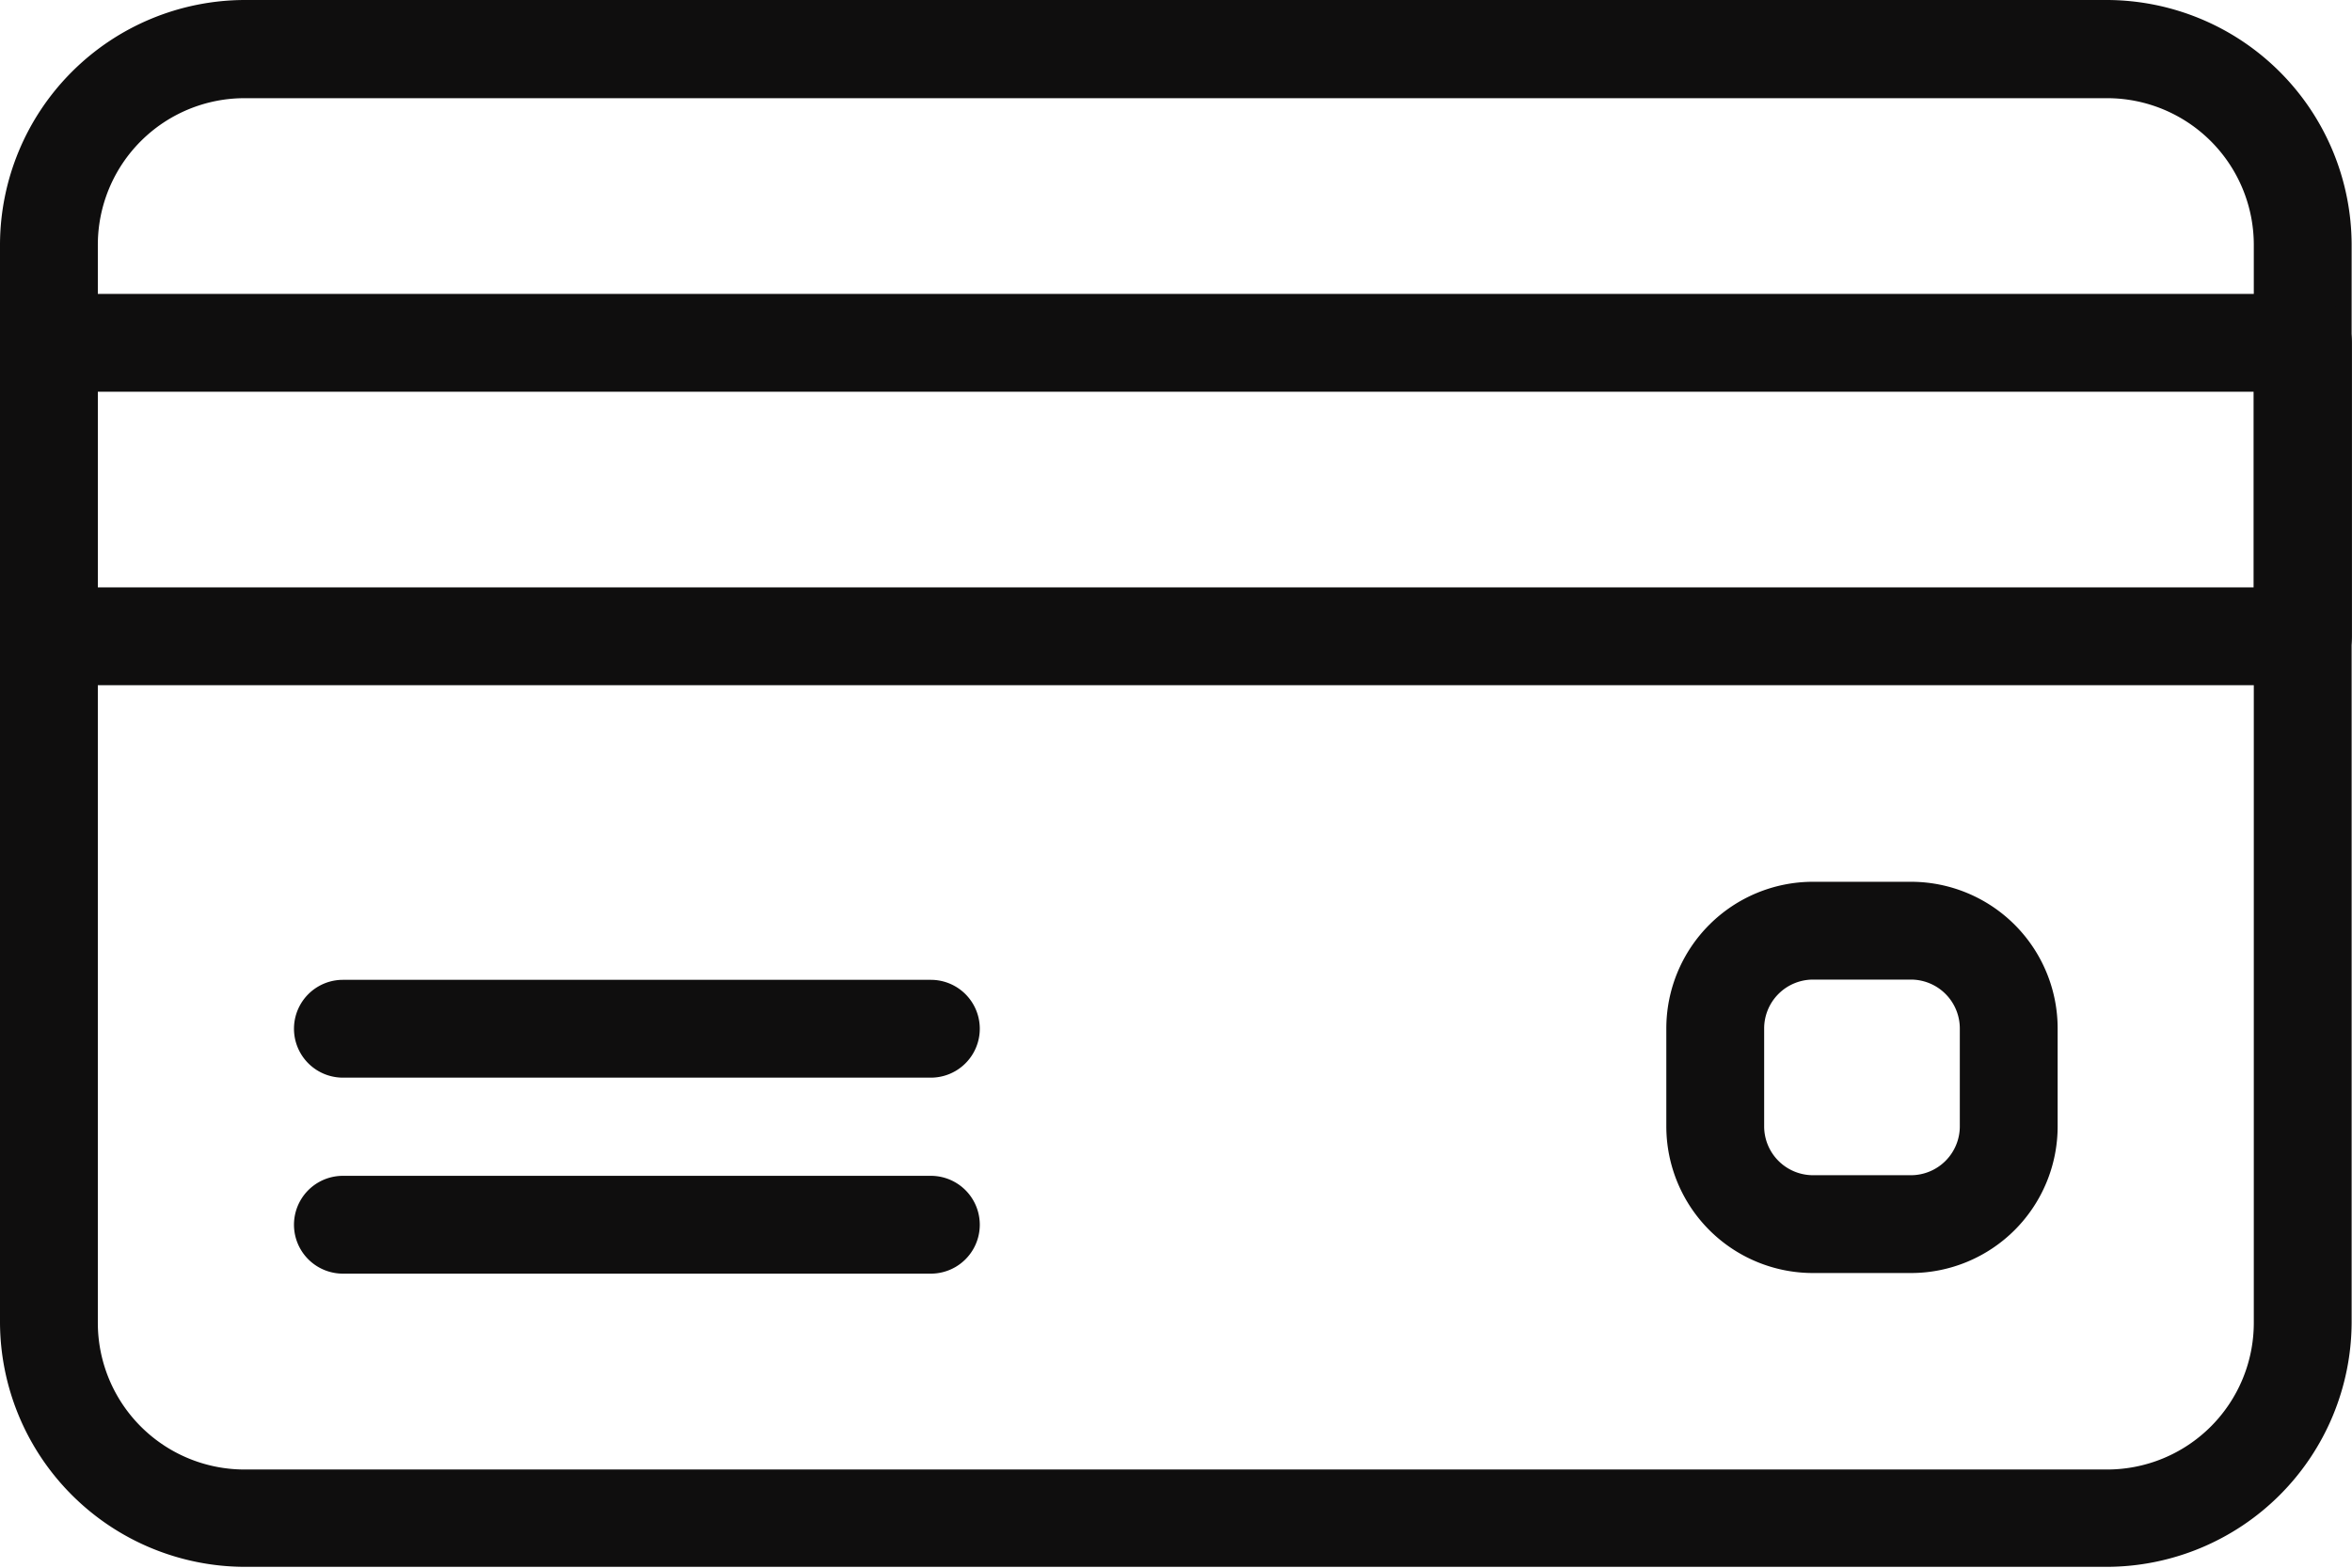
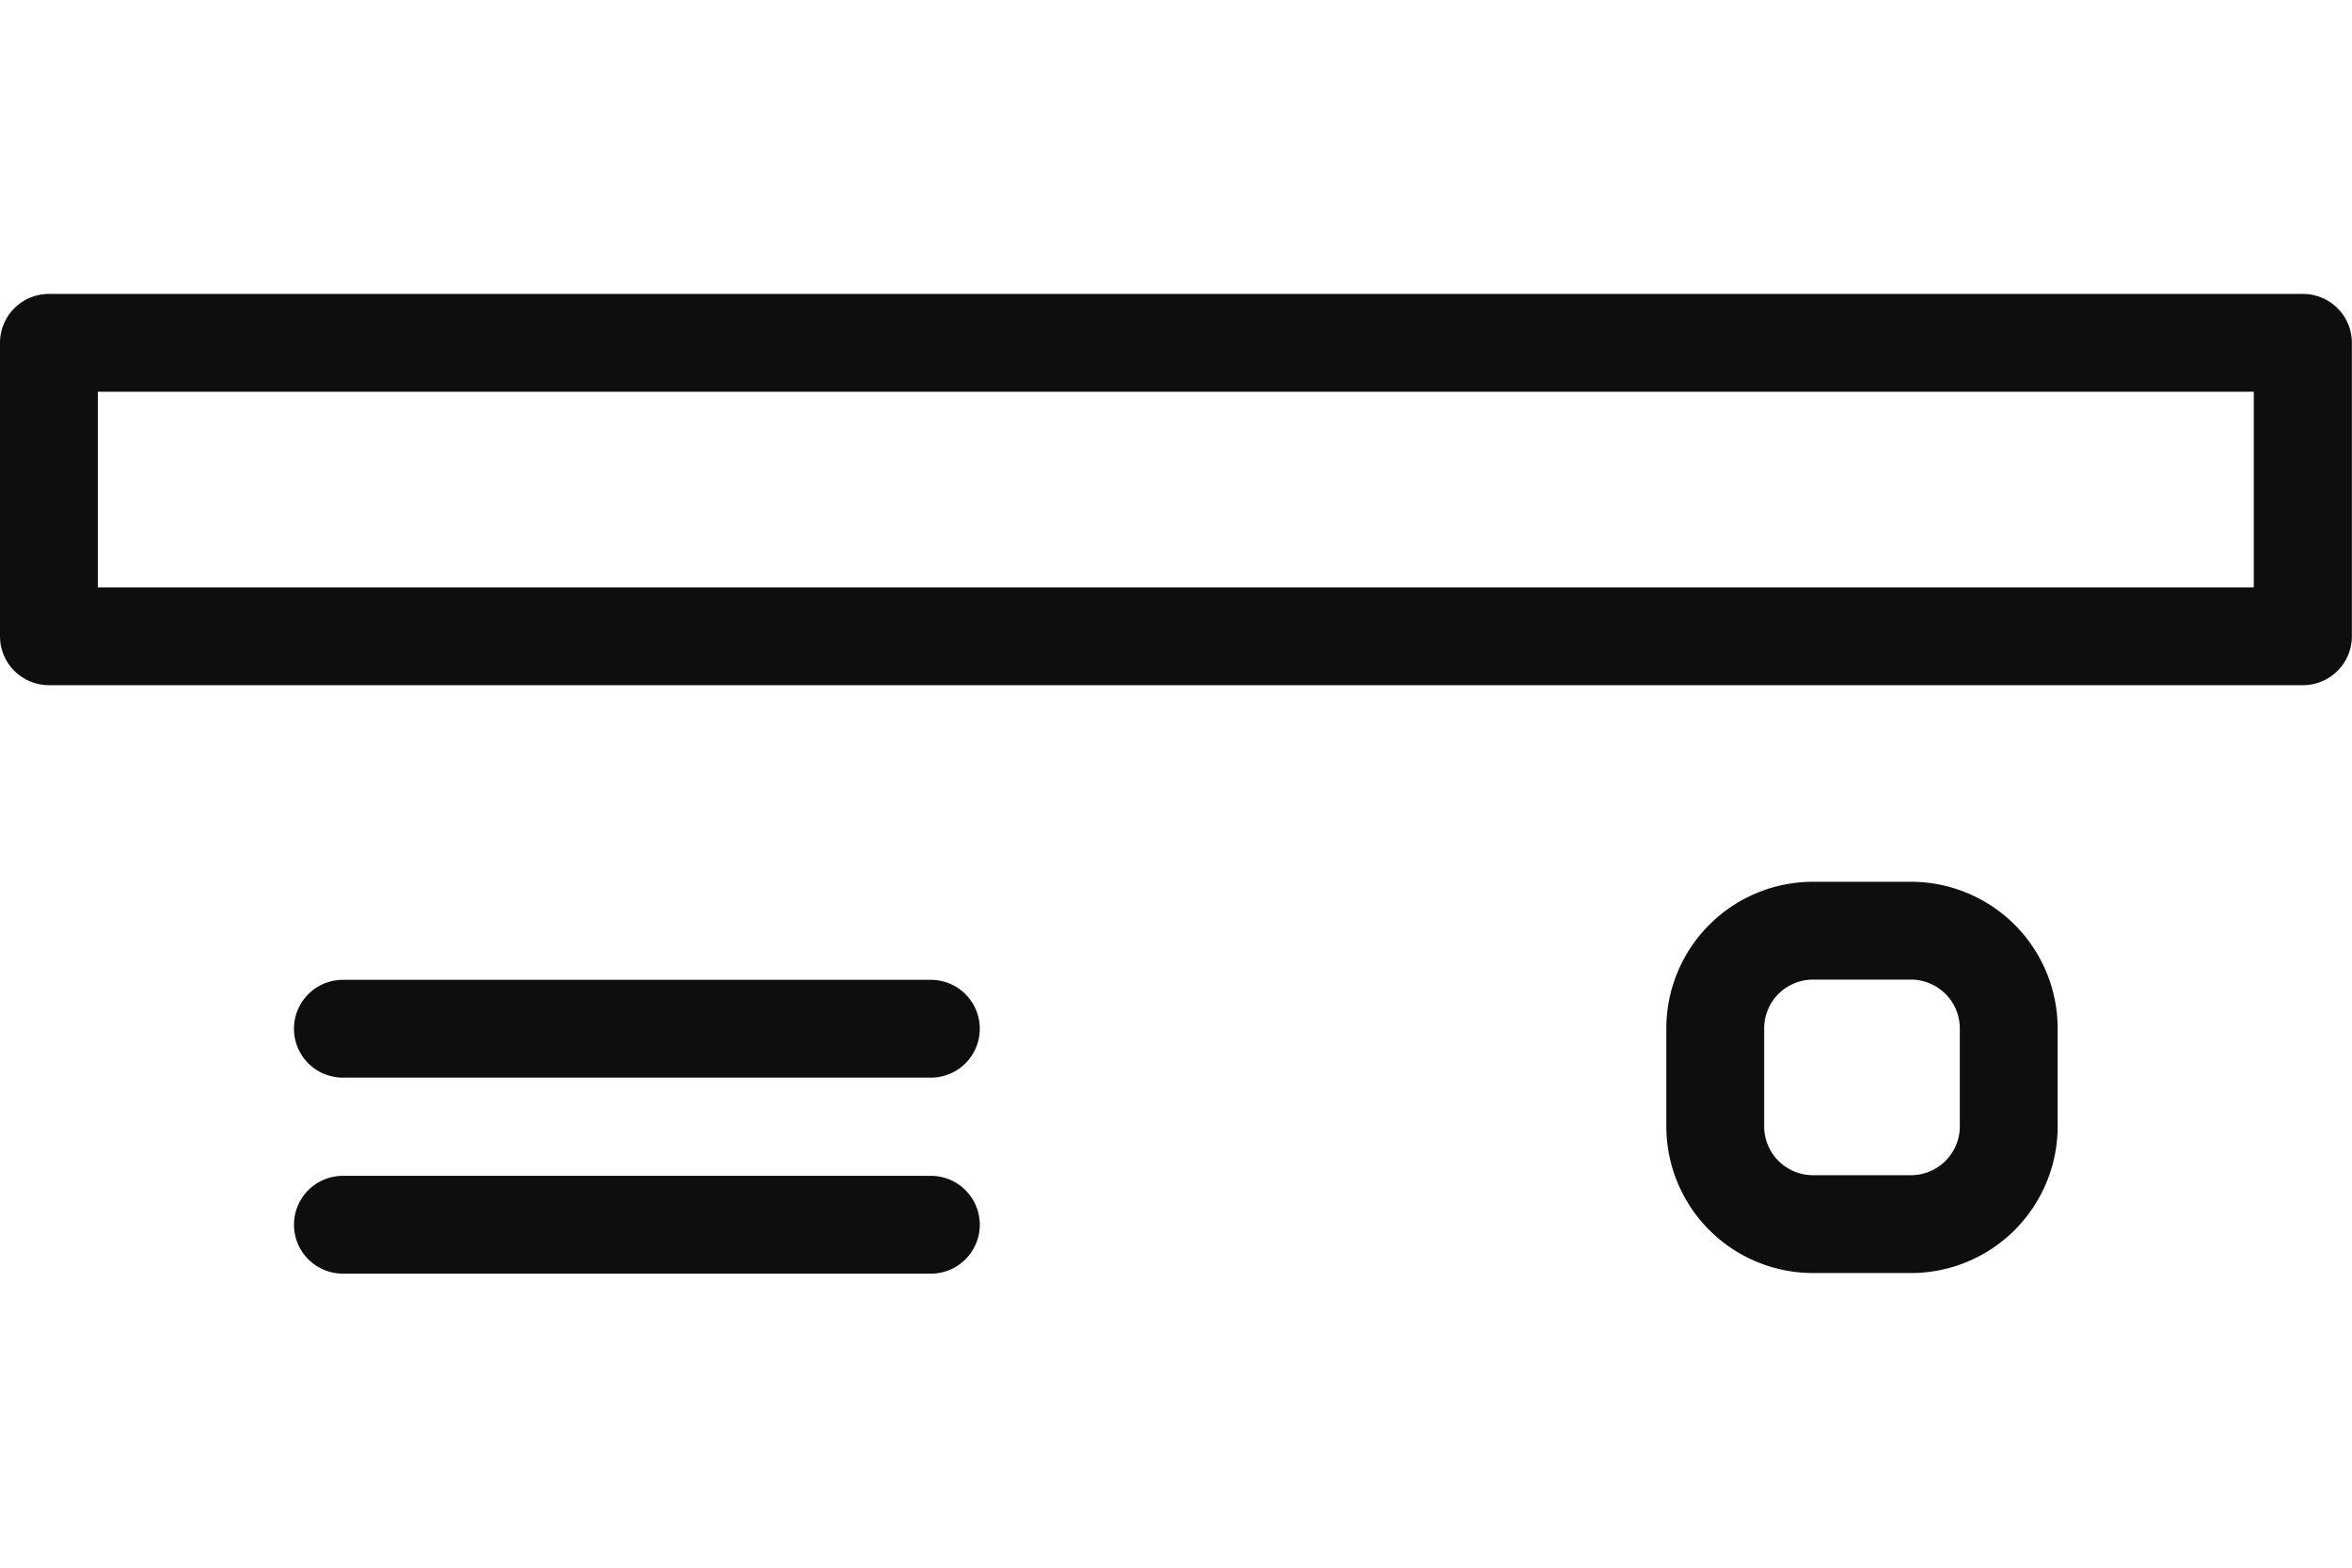
<svg xmlns="http://www.w3.org/2000/svg" width="19.233" height="12.822" viewBox="0 0 19.233 12.822">
  <g transform="translate(0 0)">
-     <path d="M17.23,85.333H2a2.006,2.006,0,0,0-2,2v8.815a2.006,2.006,0,0,0,2,2H17.23a2.006,2.006,0,0,0,2-2V87.336A2.006,2.006,0,0,0,17.23,85.333Zm1.2,10.819a1.2,1.2,0,0,1-1.2,1.2H2a1.2,1.2,0,0,1-1.2-1.2V87.336a1.2,1.2,0,0,1,1.2-1.2H17.23a1.2,1.2,0,0,1,1.2,1.2v8.815Z" transform="translate(0 -85.333)" fill="#0f0e0e" />
    <g transform="translate(0 2.404)">
      <path d="M18.832,149.333H.4a.4.4,0,0,0-.4.4v2.4a.4.4,0,0,0,.4.4H18.832a.4.4,0,0,0,.4-.4v-2.4A.4.4,0,0,0,18.832,149.333Zm-.4,2.4H.8v-1.6h17.63v1.6Z" transform="translate(0 -149.333)" fill="#0f0e0e" />
    </g>
    <g transform="translate(2.404 8.014)">
      <g transform="translate(0 0)">
        <path d="M69.209,298.667H64.4a.4.4,0,1,0,0,.8h4.808a.4.4,0,1,0,0-.8Z" transform="translate(-64 -298.667)" fill="#0f0e0e" />
      </g>
    </g>
    <g transform="translate(2.404 9.617)">
      <g transform="translate(0 0)">
        <path d="M69.209,341.333H64.4a.4.4,0,1,0,0,.8h4.808a.4.4,0,1,0,0-.8Z" transform="translate(-64 -341.333)" fill="#0f0e0e" />
      </g>
    </g>
    <g transform="translate(13.623 7.212)">
      <path d="M364.67,277.333h-.8a1.2,1.2,0,0,0-1.2,1.2v.8a1.2,1.2,0,0,0,1.2,1.2h.8a1.2,1.2,0,0,0,1.2-1.2v-.8A1.2,1.2,0,0,0,364.67,277.333Zm.4,2a.4.4,0,0,1-.4.4h-.8a.4.4,0,0,1-.4-.4v-.8a.4.4,0,0,1,.4-.4h.8a.4.4,0,0,1,.4.4Z" transform="translate(-362.667 -277.333)" fill="#0f0e0e" />
    </g>
  </g>
</svg>